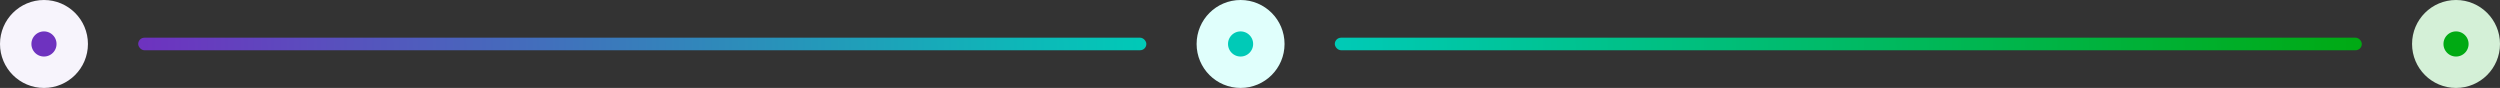
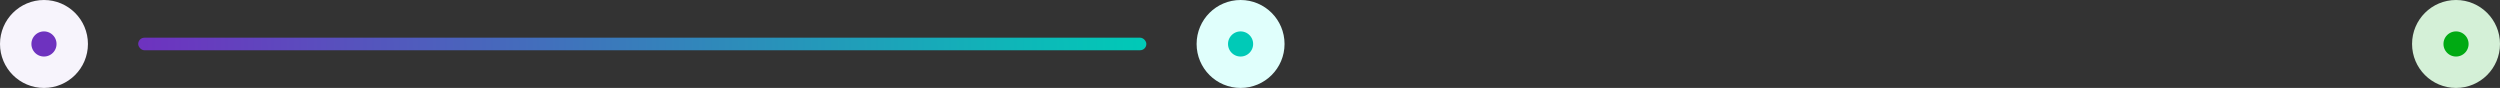
<svg xmlns="http://www.w3.org/2000/svg" width="796" height="28" viewBox="0 0 796 28" fill="none">
  <rect x="0" y="0" width="796" height="28" fill="#333333" stroke="none" />
  <circle cx="14" cy="14" r="9" fill="#6E32BF" stroke="#F7F4FC" stroke-width="10" />
  <rect x="44" y="12" width="321" height="4" rx="2" fill="url(#paint0_linear_2812_2745)" />
  <circle cx="395" cy="14" r="9" fill="#00CAB7" stroke="#E0FFFC" stroke-width="10" />
-   <rect x="425" y="12" width="327" height="4" rx="2" fill="url(#paint1_linear_2812_2745)" />
  <circle cx="782" cy="14" r="9" fill="#00AA13" stroke="#D4F0D7" stroke-width="10" />
  <defs>
    <linearGradient id="paint0_linear_2812_2745" x1="44" y1="16" x2="365" y2="12" gradientUnits="userSpaceOnUse">
      <stop stop-color="#6E32BF" />
      <stop offset="1" stop-color="#00CAB7" />
    </linearGradient>
    <linearGradient id="paint1_linear_2812_2745" x1="425" y1="16" x2="751.998" y2="11.849" gradientUnits="userSpaceOnUse">
      <stop stop-color="#00CAB7" />
      <stop offset="1" stop-color="#00AA13" />
    </linearGradient>
  </defs>
</svg>